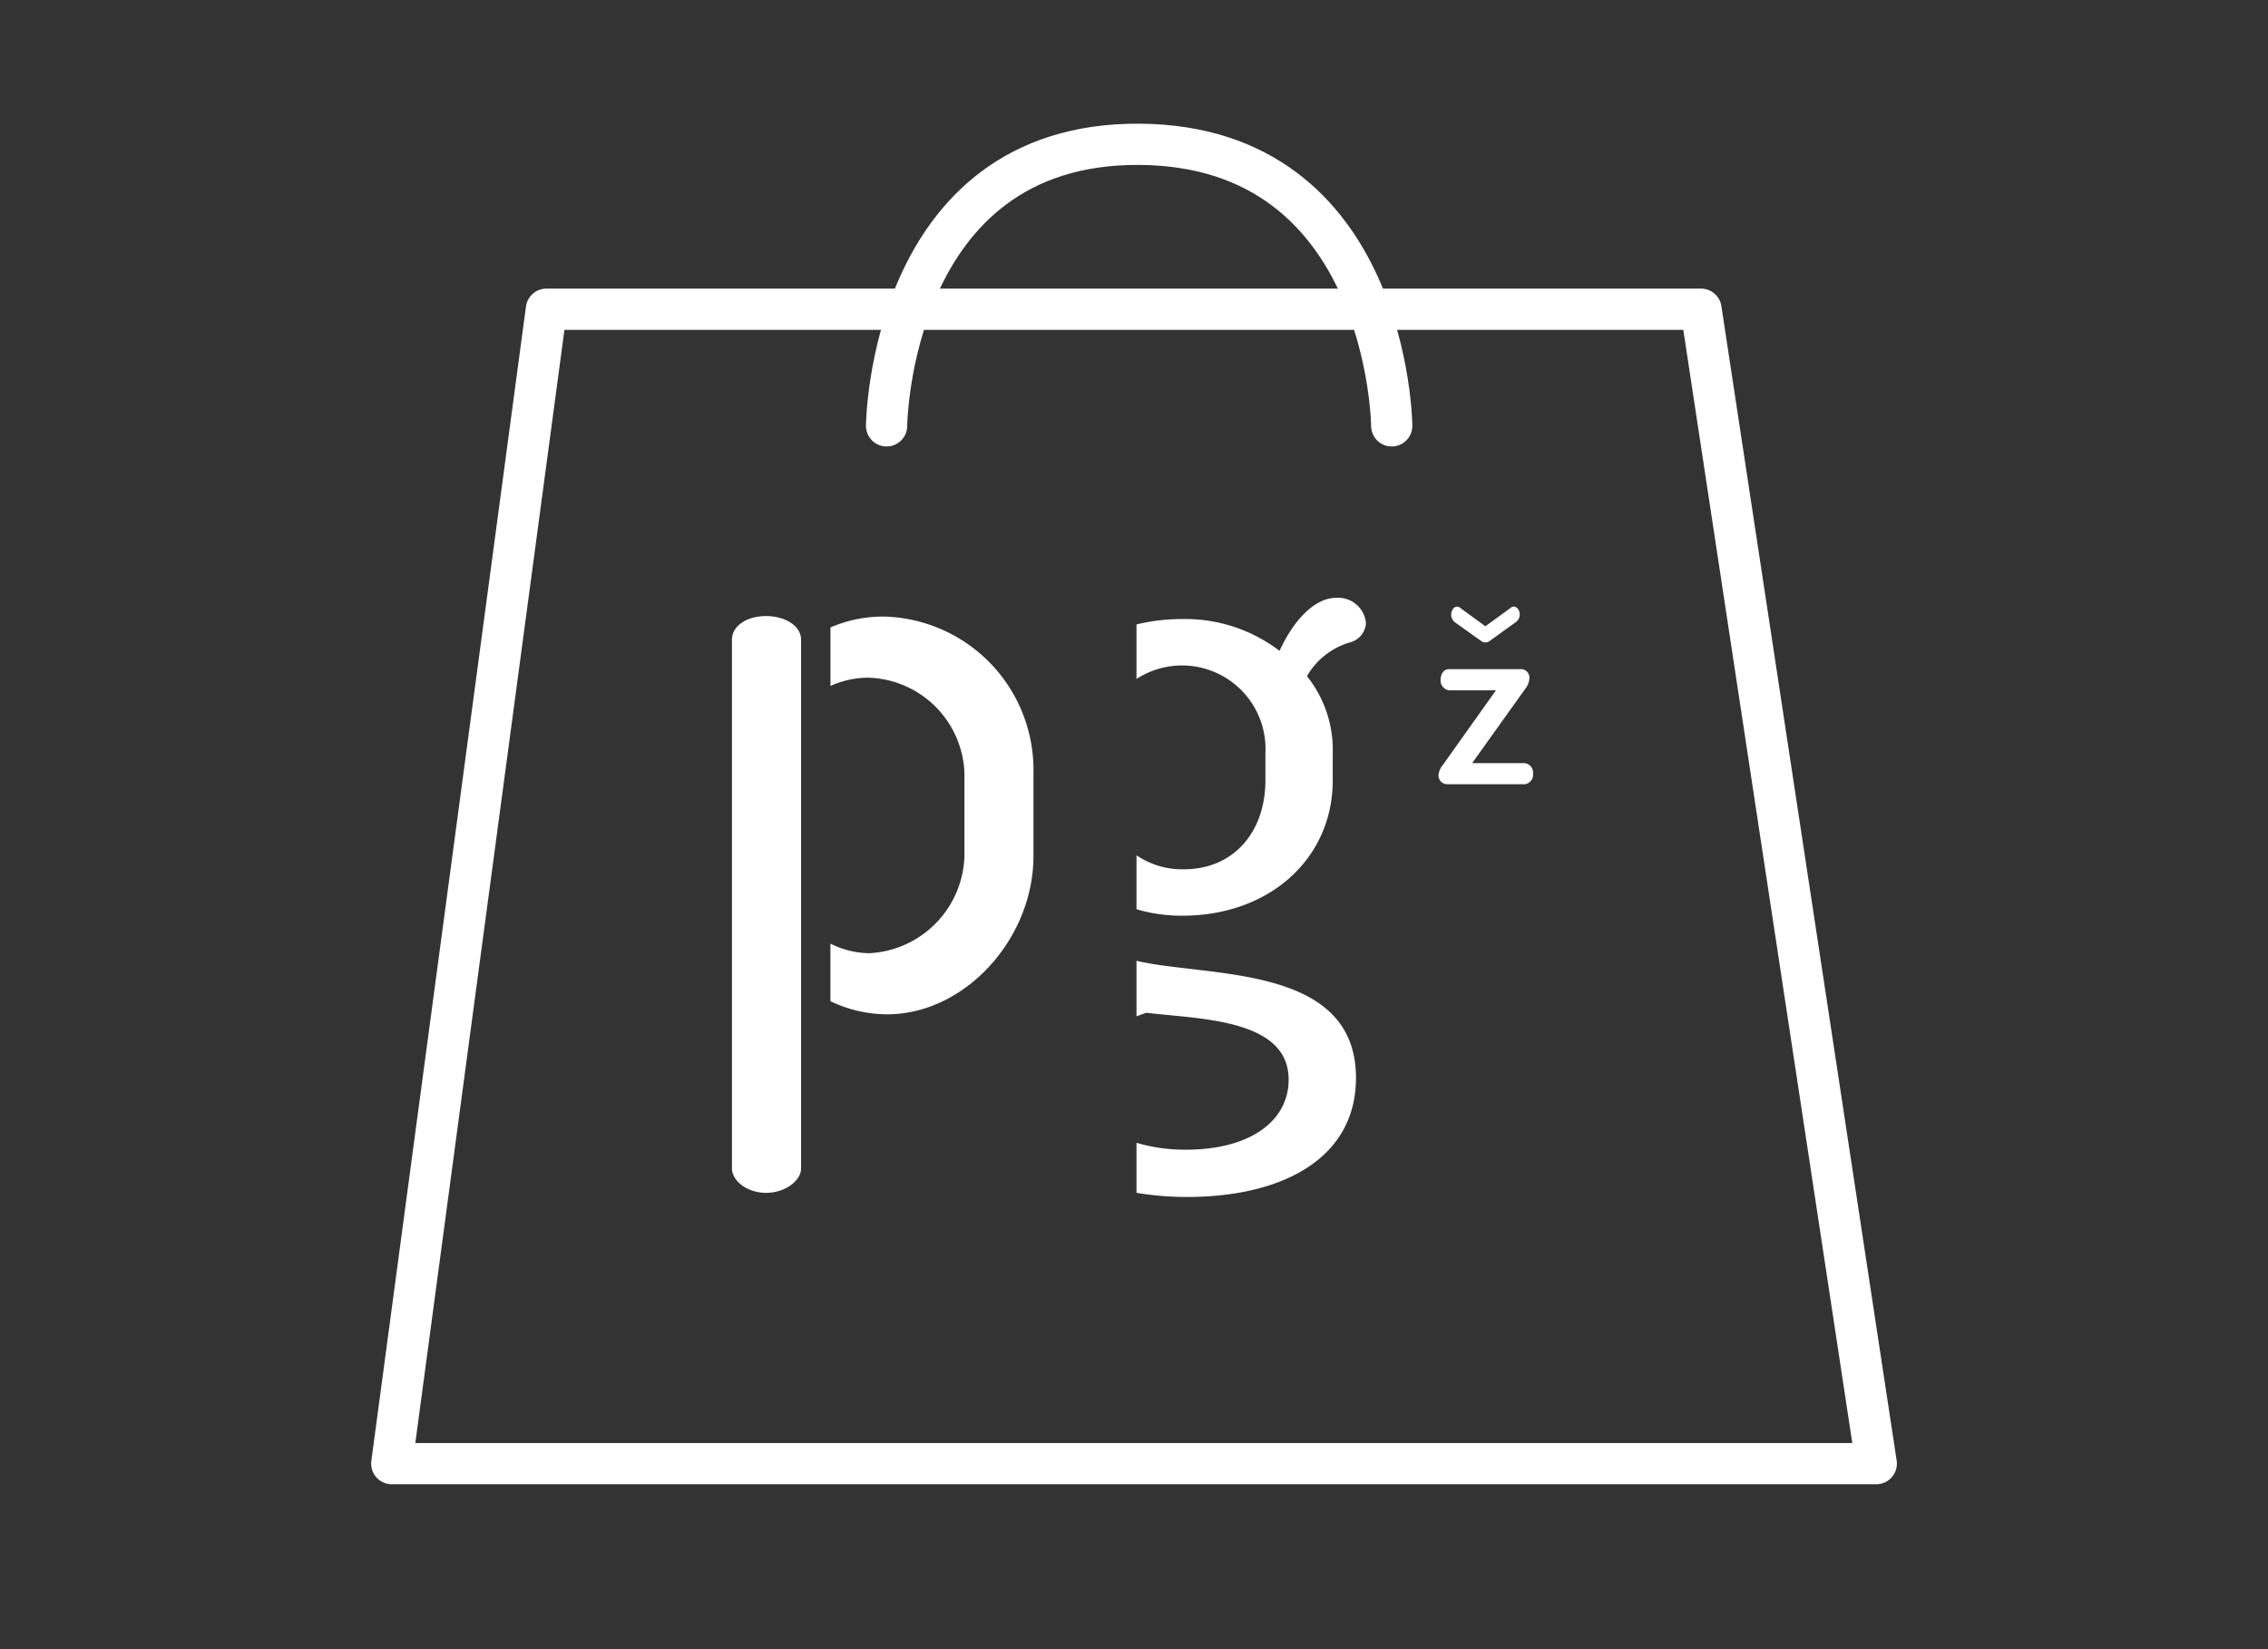
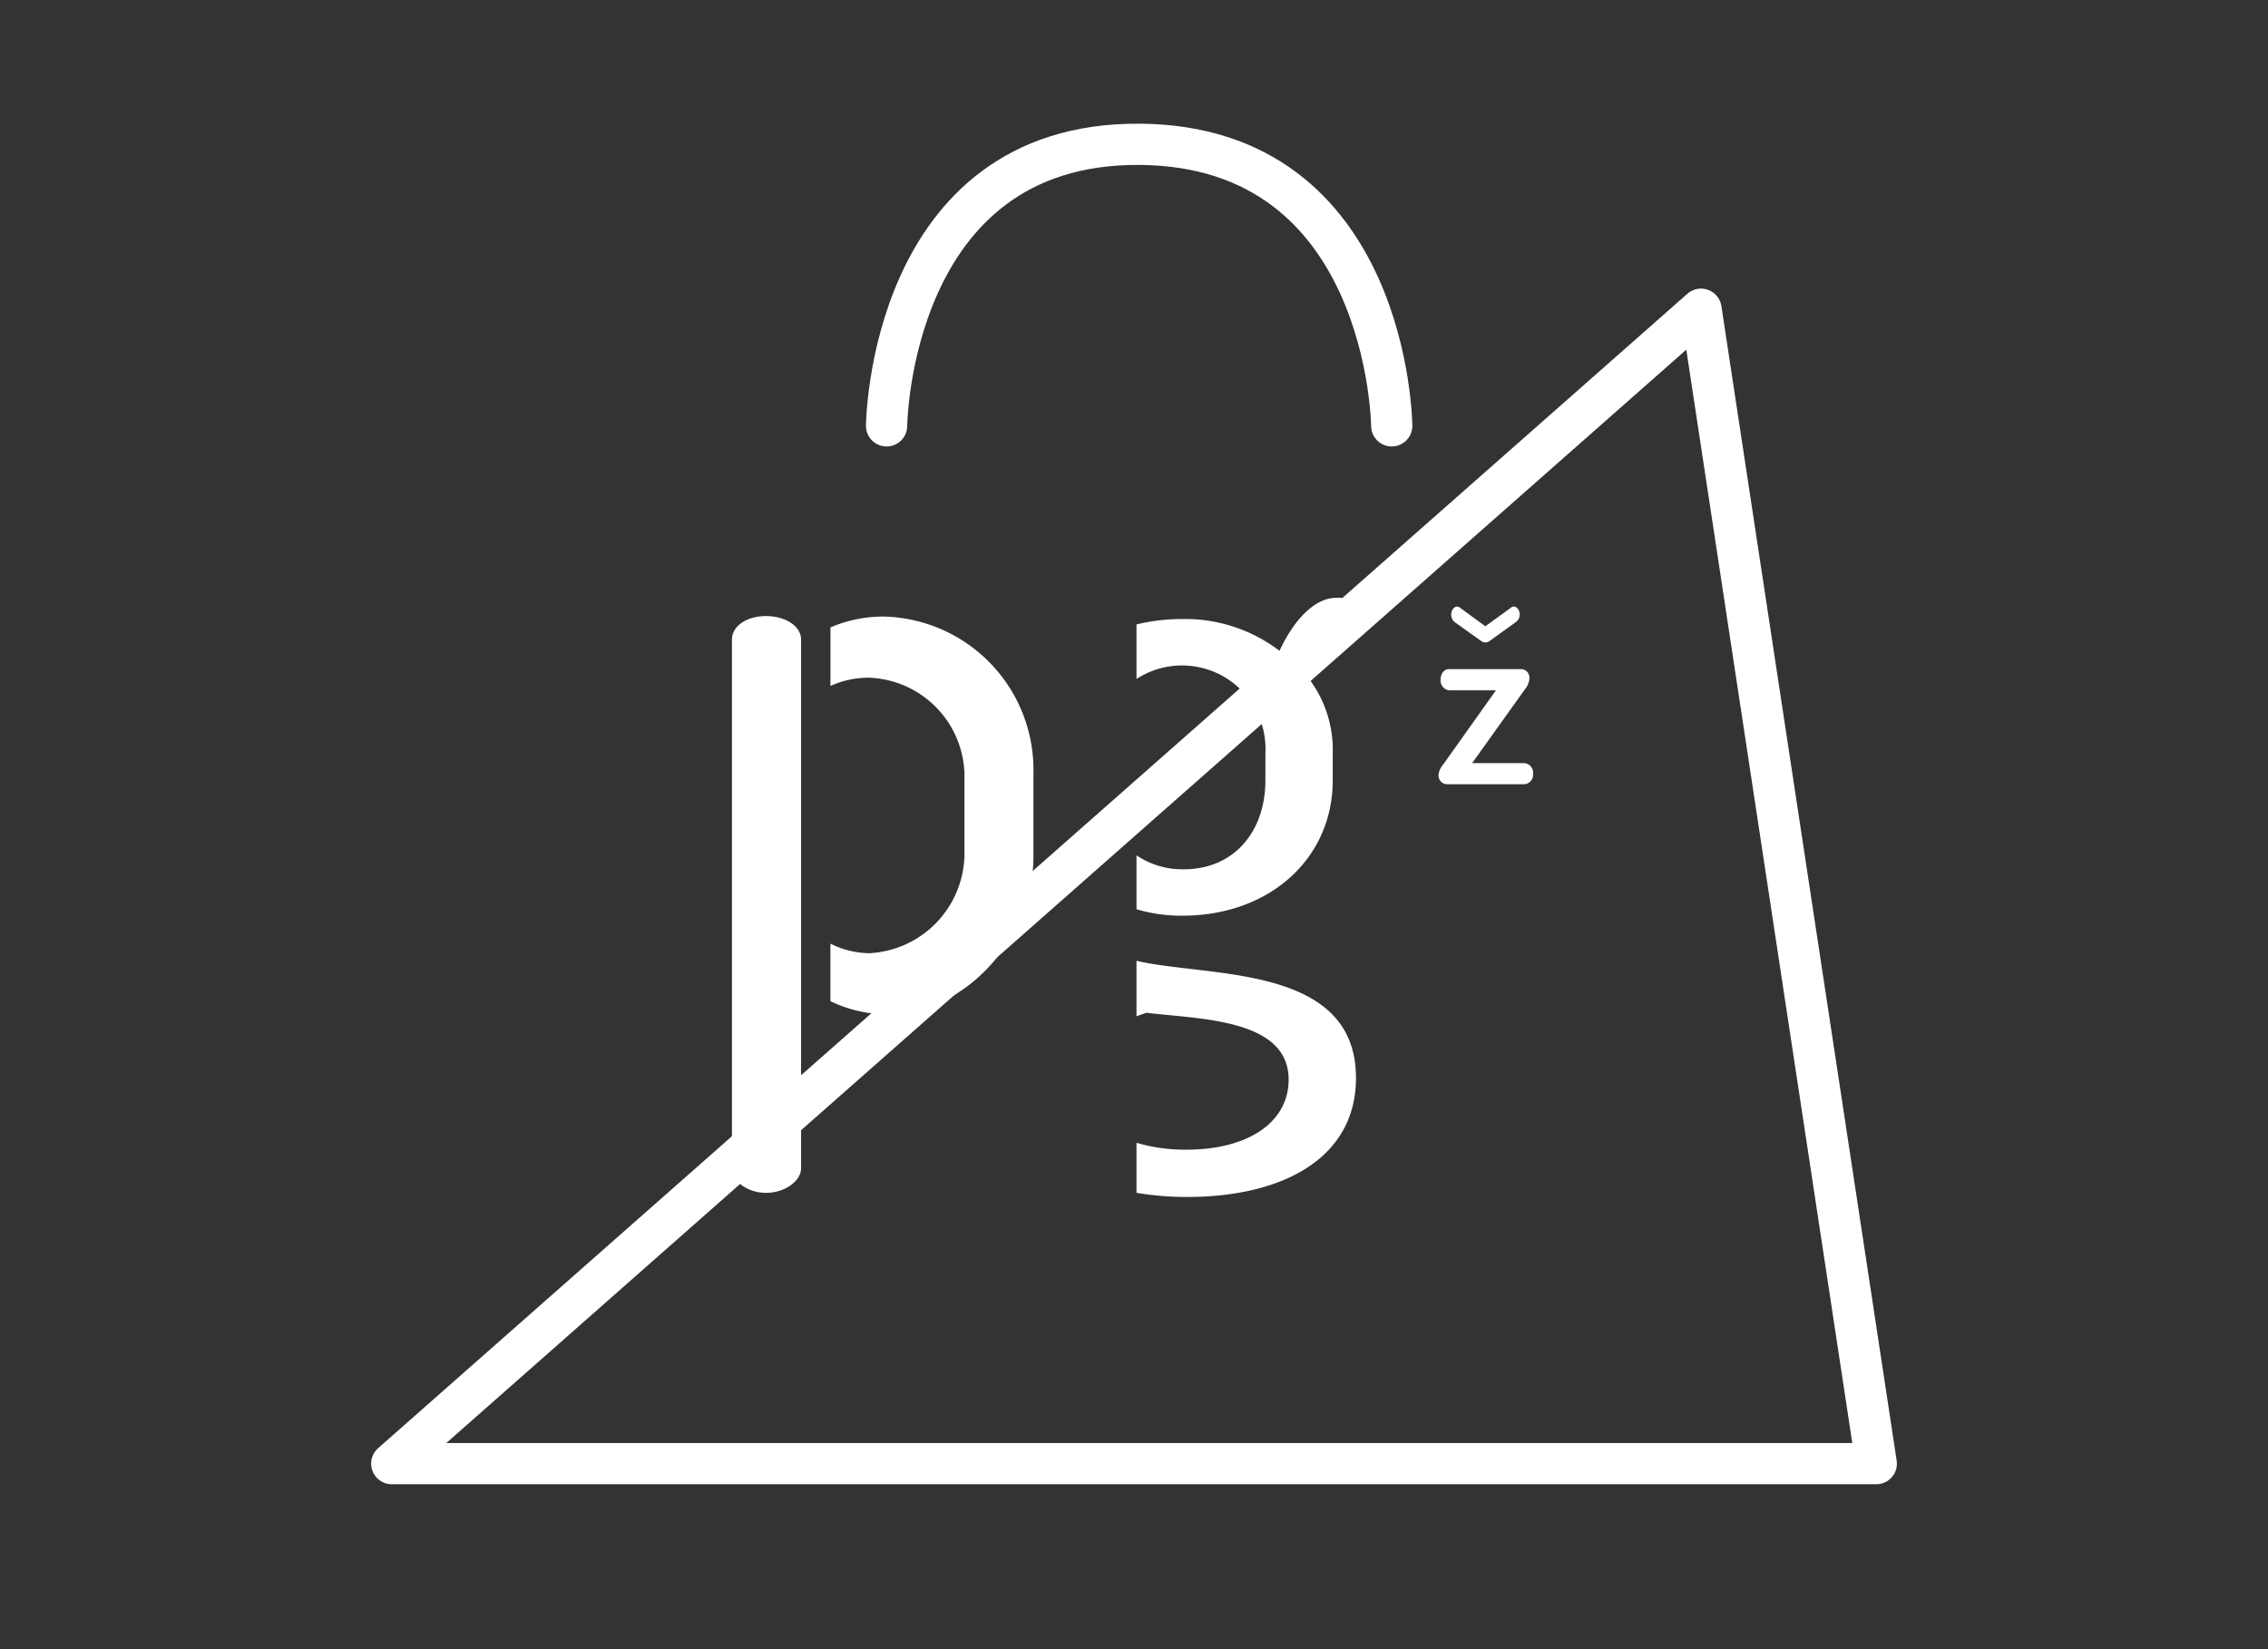
<svg xmlns="http://www.w3.org/2000/svg" width="110" height="80" viewBox="0 0 110 80">
  <rect x="0" y="0" width="110" height="80" fill="#333333" stroke="none" />
  <g id="Group_1027" data-name="Group 1027" transform="translate(-422 -347)">
    <g id="Group_892" data-name="Group 892" transform="translate(441 354)">
-       <path id="Path_457" data-name="Path 457" d="M-10872-2106h72l-8.5-56h-56Z" transform="translate(10872.001 2170)" fill="none" stroke="#fff" stroke-linejoin="round" stroke-width="2" />
+       <path id="Path_457" data-name="Path 457" d="M-10872-2106h72l-8.5-56Z" transform="translate(10872.001 2170)" fill="none" stroke="#fff" stroke-linejoin="round" stroke-width="2" />
      <path id="Path_458" data-name="Path 458" d="M-10856-2156.342s.121-13.728,12.25-13.658,12.25,13.658,12.25,13.658" transform="translate(10880 2170)" fill="none" stroke="#fff" stroke-linecap="round" stroke-linejoin="round" stroke-width="2" />
      <path id="Union_13" data-name="Union 13" d="M19.621,28.864V26.436a8.307,8.307,0,0,0,2.42.334c3.023,0,4.959-1.346,4.959-3.4,0-2.965-4.355-2.927-6.895-3.241-.165.052-.326.114-.484.172V17.607c3.432.816,10.645.138,10.645,5.682,0,3.916-3.586,5.775-8.184,5.775A14.827,14.827,0,0,1,19.621,28.864ZM0,27.676V2.031C0,1.36.727.885,1.653.885s1.7.475,1.7,1.146V27.676c0,.6-.769,1.188-1.7,1.188S0,28.272,0,27.676Zm4.776-8.109V16.774a4.276,4.276,0,0,0,1.9.465,4.864,4.864,0,0,0,4.6-4.708V8.5A4.805,4.805,0,0,0,6.6,3.874a4.481,4.481,0,0,0-1.822.4V1.436A6.455,6.455,0,0,1,7.364.909,7.439,7.439,0,0,1,14.623,8.5v4.032c0,3.995-3.308,7.672-7.1,7.672A6.355,6.355,0,0,1,4.776,19.566Zm14.845-4.459V12.49a3.948,3.948,0,0,0,2.3.678c2.421,0,3.952-1.818,3.952-4.311V7.552a4.05,4.05,0,0,0-6.252-3.616V1.291a9.283,9.283,0,0,1,2.22-.262,7.544,7.544,0,0,1,4.717,1.543C27.365.83,28.411,0,29.3,0a1.354,1.354,0,0,1,1.45,1.226,1.03,1.03,0,0,1-.685.909A3.577,3.577,0,0,0,27.888,3.8a5.721,5.721,0,0,1,1.251,3.754V8.857c0,3.757-3.024,6.563-7.3,6.563A7.7,7.7,0,0,1,19.621,15.107ZM34.712,9.042a.424.424,0,0,1-.443-.448.881.881,0,0,1,.215-.492l2.571-3.616H34.771a.478.478,0,0,1-.4-.52c0-.272.157-.506.4-.506h3.474a.409.409,0,0,1,.432.437.871.871,0,0,1-.192.506L35.9,8.02h2.546a.465.465,0,0,1,.408.516.46.46,0,0,1-.408.506Zm1.611-6.959L35.084,1.2a.467.467,0,0,1-.2-.389c0-.186.119-.385.288-.385a.235.235,0,0,1,.158.069l1.211.885L37.764.492a.23.23,0,0,1,.154-.069c.169,0,.291.2.291.385a.456.456,0,0,1-.217.389l-1.227.885a.337.337,0,0,1-.442,0Z" transform="translate(16.5 22)" fill="#fff" />
    </g>
-     <rect id="Rectangle_755" data-name="Rectangle 755" width="110" height="80" transform="translate(422 347)" fill="none" />
  </g>
</svg>